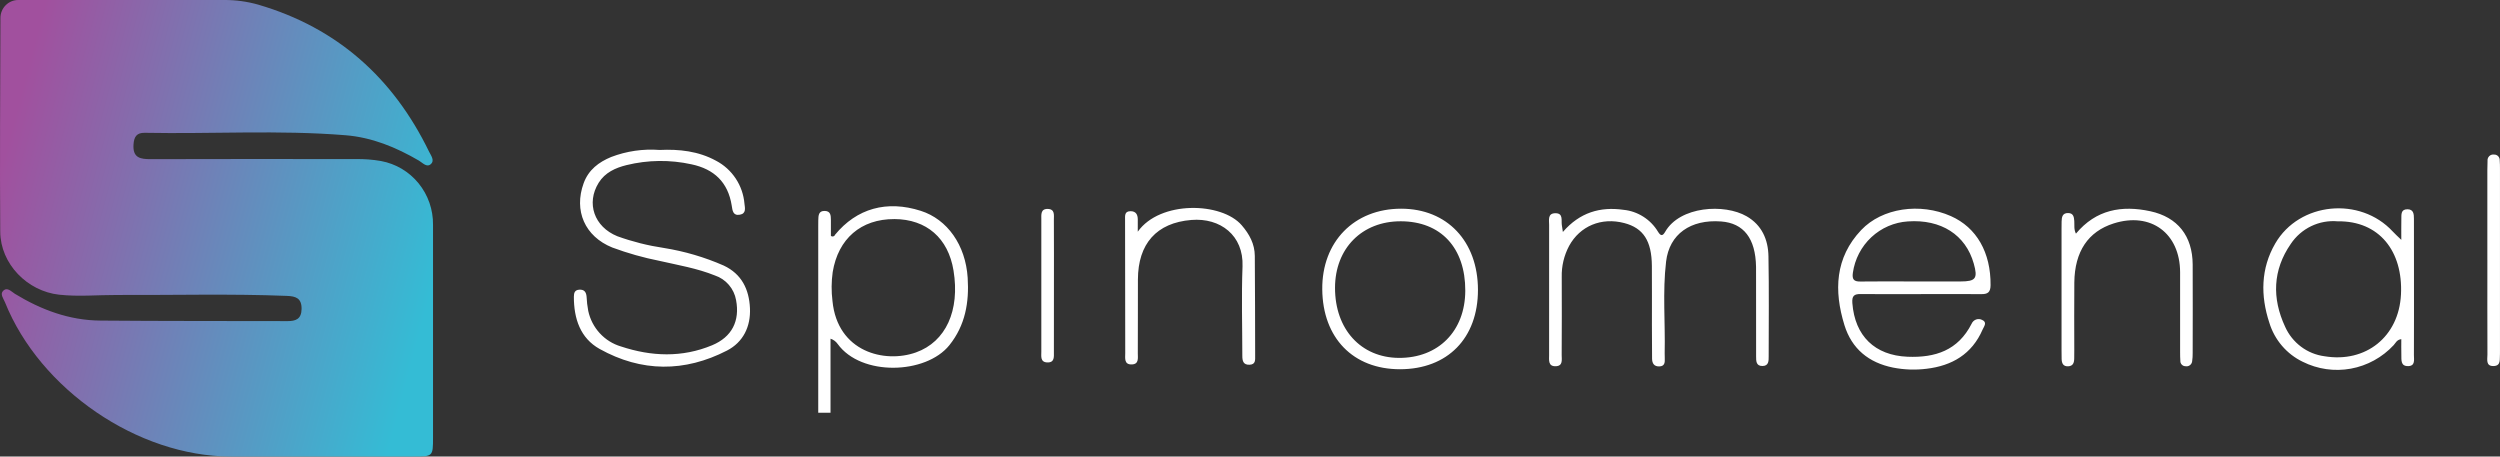
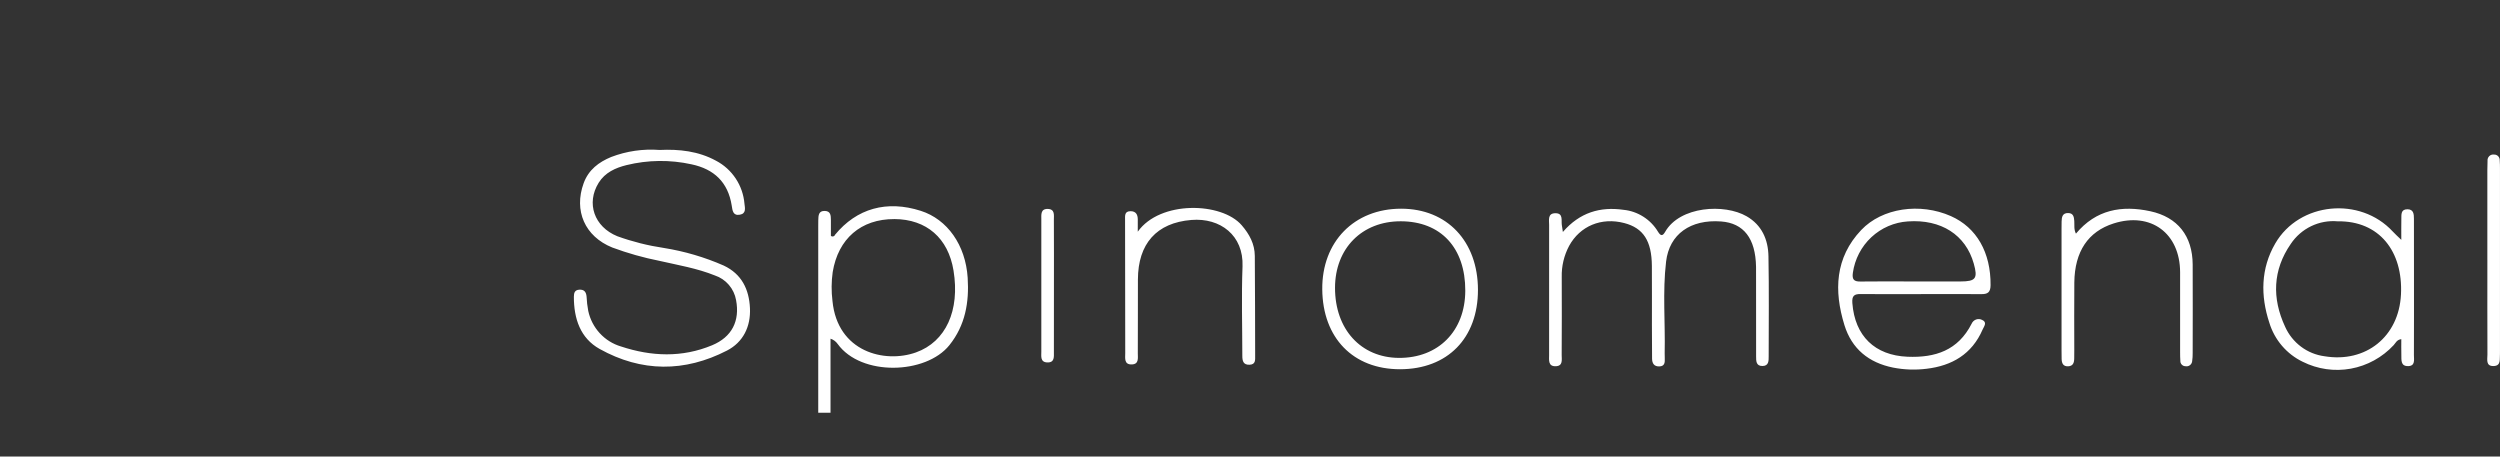
<svg xmlns="http://www.w3.org/2000/svg" width="115" height="21" viewBox="0 0 115 21" fill="none">
  <rect x="0" y="0" width="115" height="21" fill="#333333" stroke="none" />
  <defs>
    <linearGradient id="paint0_linear" x1="19.923" y1="13.201" x2="-0.033" y2="7.917" gradientUnits="userSpaceOnUse">
      <stop stop-color="#34BCD5" />
      <stop offset="1" stop-color="#A1509E" />
    </linearGradient>
  </defs>
-   <path fill-rule="evenodd" clip-rule="evenodd" d="M0.836 8.56832e-05H10.309C10.845 -0.003 11.379 0.071 11.894 0.218L11.902 0.221C15.505 1.281 18.085 3.575 19.737 6.976C19.823 7.152 20.008 7.381 19.817 7.55C19.626 7.718 19.441 7.488 19.271 7.389C18.22 6.775 17.115 6.32 15.895 6.221C12.82 5.972 9.739 6.169 6.661 6.109C6.292 6.102 6.164 6.285 6.141 6.649C6.101 7.269 6.463 7.321 6.928 7.321C10.07 7.313 13.212 7.312 16.354 7.318C16.746 7.31 17.139 7.339 17.525 7.407C18.204 7.531 18.817 7.895 19.256 8.434C19.694 8.973 19.929 9.651 19.919 10.349C19.921 13.608 19.921 16.868 19.919 20.128C19.919 20.992 19.912 20.998 19.046 20.999C16.234 21 13.423 21 10.611 20.999C6.342 20.997 1.839 17.92 0.228 13.902C0.16 13.733 -0.01 13.531 0.145 13.379C0.34 13.186 0.523 13.418 0.686 13.516C1.896 14.253 3.19 14.735 4.609 14.747C7.482 14.772 10.356 14.764 13.229 14.771C13.606 14.772 13.866 14.677 13.873 14.211C13.88 13.71 13.599 13.627 13.199 13.611C10.595 13.508 7.99 13.58 5.386 13.569C4.498 13.566 3.611 13.653 2.722 13.556C1.261 13.397 0.022 12.146 0.011 10.66C-0.014 7.383 0.011 4.105 0.02 0.827C0.02 0.608 0.106 0.398 0.259 0.243C0.412 0.088 0.619 0.001 0.836 8.56832e-05V8.56832e-05Z" fill="url(#paint0_linear)" />
  <path fill-rule="evenodd" clip-rule="evenodd" d="M37.639 18.985C37.639 16.13 37.639 13.274 37.639 10.419C37.639 10.324 37.638 10.228 37.641 10.132C37.648 9.92 37.645 9.692 37.947 9.703C38.216 9.713 38.218 9.92 38.221 10.116C38.224 10.368 38.221 10.62 38.221 10.848C38.235 10.861 38.253 10.87 38.272 10.875C38.29 10.879 38.31 10.879 38.328 10.874C38.347 10.87 38.364 10.861 38.379 10.848C38.393 10.835 38.404 10.819 38.411 10.8C39.409 9.585 40.794 9.198 42.358 9.699C43.577 10.089 44.417 11.27 44.513 12.778C44.585 13.905 44.406 14.963 43.671 15.879C42.593 17.224 39.612 17.32 38.531 15.82C38.45 15.706 38.336 15.622 38.204 15.58V18.985H37.639ZM41.141 10.078C39.605 10.071 38.555 10.981 38.304 12.516C38.242 12.957 38.239 13.404 38.294 13.846C38.522 16.192 40.694 16.725 42.134 16.211C43.512 15.719 44.161 14.279 43.862 12.446C43.619 10.953 42.62 10.084 41.14 10.077L41.141 10.078ZM30.342 6.898C31.238 6.856 32.124 6.95 32.938 7.394C33.304 7.586 33.616 7.868 33.845 8.215C34.074 8.561 34.212 8.961 34.246 9.377C34.269 9.568 34.334 9.823 34.035 9.876C33.713 9.934 33.695 9.683 33.659 9.456C33.488 8.378 32.846 7.779 31.811 7.559C30.826 7.342 29.804 7.354 28.824 7.594C28.313 7.72 27.833 7.934 27.538 8.409C26.956 9.347 27.331 10.434 28.398 10.867C29.093 11.118 29.812 11.299 30.542 11.407C31.489 11.559 32.413 11.83 33.292 12.216C34.12 12.606 34.458 13.312 34.498 14.175C34.538 15.022 34.186 15.742 33.443 16.125C31.493 17.129 29.507 17.123 27.585 16.053C26.694 15.556 26.396 14.657 26.398 13.65C26.398 13.467 26.442 13.337 26.651 13.325C26.872 13.313 26.962 13.431 26.982 13.638C26.992 13.861 27.018 14.082 27.059 14.301C27.141 14.686 27.325 15.041 27.59 15.329C27.856 15.618 28.193 15.828 28.567 15.938C29.963 16.4 31.373 16.458 32.757 15.882C33.67 15.502 34.039 14.763 33.86 13.807C33.814 13.546 33.699 13.303 33.528 13.104C33.357 12.904 33.135 12.755 32.887 12.672C32.065 12.341 31.195 12.196 30.338 12C29.598 11.853 28.871 11.648 28.163 11.385C26.904 10.875 26.387 9.693 26.848 8.427C27.074 7.808 27.543 7.458 28.113 7.222C28.823 6.95 29.584 6.84 30.341 6.898L30.342 6.898ZM71.892 10.67C72.669 9.771 73.609 9.498 74.684 9.652C75.007 9.684 75.317 9.792 75.592 9.967C75.867 10.141 76.098 10.377 76.267 10.657C76.385 10.851 76.475 10.877 76.595 10.667C77.275 9.479 79.327 9.361 80.345 9.949C81.043 10.352 81.335 11.017 81.349 11.788C81.377 13.32 81.361 14.853 81.359 16.385C81.359 16.592 81.369 16.835 81.071 16.836C80.773 16.838 80.782 16.597 80.781 16.389C80.778 15.256 80.779 14.122 80.779 12.989C80.779 12.749 80.782 12.51 80.778 12.271C80.755 10.967 80.212 10.264 79.17 10.187C77.77 10.083 76.79 10.765 76.64 12.032C76.475 13.429 76.606 14.838 76.575 16.241C76.573 16.321 76.575 16.401 76.579 16.48C76.587 16.667 76.582 16.845 76.333 16.855C76.088 16.864 75.997 16.714 75.995 16.493C75.989 15.983 75.989 15.472 75.988 14.961C75.987 14.051 75.993 13.141 75.986 12.232C75.978 11.081 75.593 10.49 74.718 10.261C73.664 9.984 72.678 10.395 72.177 11.315C71.945 11.753 71.828 12.244 71.84 12.741C71.845 13.938 71.844 15.136 71.837 16.333C71.836 16.541 71.905 16.831 71.572 16.846C71.206 16.863 71.259 16.561 71.259 16.331C71.255 14.336 71.256 12.341 71.26 10.346C71.26 10.123 71.183 9.809 71.549 9.808C71.915 9.807 71.814 10.124 71.843 10.345C71.855 10.433 71.87 10.52 71.892 10.67ZM88.367 13.53C87.442 13.53 86.516 13.536 85.591 13.526C85.291 13.522 85.183 13.609 85.208 13.942C85.323 15.461 86.248 16.348 87.745 16.41C89.022 16.463 90.07 16.119 90.694 14.892C90.713 14.848 90.741 14.807 90.776 14.774C90.811 14.741 90.852 14.715 90.897 14.698C90.942 14.682 90.99 14.675 91.038 14.678C91.086 14.68 91.132 14.693 91.175 14.715C91.428 14.825 91.263 15.015 91.201 15.157C90.708 16.297 89.784 16.826 88.622 16.963C88.107 17.027 87.585 17.009 87.076 16.908C85.965 16.683 85.181 16.049 84.843 14.953C84.356 13.374 84.411 11.853 85.615 10.582C86.582 9.562 88.323 9.314 89.739 9.94C90.929 10.466 91.58 11.621 91.566 13.121C91.563 13.452 91.428 13.532 91.143 13.53C90.218 13.523 89.293 13.528 88.367 13.528V13.53H88.367ZM87.973 12.947C88.71 12.947 89.448 12.947 90.185 12.947C90.885 12.946 90.986 12.809 90.794 12.127C90.421 10.802 89.289 10.078 87.763 10.185C87.137 10.225 86.543 10.482 86.081 10.913C85.62 11.344 85.32 11.923 85.231 12.552C85.19 12.851 85.279 12.955 85.573 12.95C86.373 12.939 87.173 12.946 87.973 12.947H87.973ZM110.46 11.034C110.46 10.668 110.456 10.373 110.462 10.078C110.466 9.875 110.431 9.627 110.739 9.626C111.029 9.625 111.041 9.853 111.041 10.067C111.044 10.912 111.043 11.757 111.043 12.602C111.043 13.845 111.046 15.09 111.04 16.333C111.039 16.54 111.113 16.834 110.775 16.841C110.419 16.848 110.469 16.55 110.462 16.317C110.455 16.084 110.46 15.848 110.46 15.601C110.252 15.625 110.2 15.778 110.109 15.876C109.585 16.441 108.894 16.82 108.14 16.958C107.386 17.096 106.609 16.984 105.922 16.64C105.559 16.465 105.235 16.215 104.972 15.908C104.708 15.6 104.51 15.24 104.391 14.851C103.977 13.6 103.995 12.346 104.662 11.199C105.77 9.29 108.567 9.029 110.065 10.648C110.169 10.761 110.284 10.863 110.461 11.034H110.46ZM107.532 10.181C107.113 10.144 106.693 10.221 106.313 10.404C105.934 10.587 105.61 10.869 105.375 11.221C104.545 12.422 104.506 13.719 105.114 15.027C105.277 15.392 105.529 15.709 105.847 15.947C106.165 16.186 106.539 16.337 106.931 16.388C108.82 16.701 110.349 15.495 110.445 13.546C110.543 11.56 109.447 10.152 107.532 10.181ZM64.4 16.985C62.245 16.986 60.843 15.546 60.824 13.309C60.804 11.121 62.292 9.6 64.452 9.6C66.564 9.6 67.984 11.099 67.986 13.332C67.988 15.557 66.587 16.984 64.4 16.985ZM64.439 10.179C62.651 10.174 61.413 11.426 61.411 13.24C61.409 15.145 62.601 16.452 64.349 16.463C66.165 16.473 67.397 15.227 67.403 13.373C67.409 11.4 66.28 10.184 64.439 10.179V10.179ZM95.493 10.748C96.419 9.635 97.605 9.435 98.914 9.717C100.174 9.989 100.856 10.858 100.863 12.167C100.87 13.524 100.865 14.881 100.863 16.238C100.865 16.365 100.857 16.493 100.839 16.619C100.835 16.655 100.823 16.69 100.805 16.721C100.787 16.752 100.763 16.779 100.734 16.801C100.705 16.822 100.672 16.837 100.637 16.845C100.602 16.852 100.566 16.853 100.531 16.846C100.499 16.846 100.468 16.839 100.439 16.827C100.409 16.814 100.383 16.796 100.361 16.772C100.339 16.749 100.322 16.722 100.31 16.692C100.299 16.662 100.294 16.629 100.296 16.597C100.287 16.47 100.285 16.342 100.285 16.215C100.284 14.985 100.284 13.756 100.285 12.527C100.282 10.726 98.935 9.736 97.228 10.278C96.054 10.651 95.436 11.568 95.419 12.992C95.408 14.03 95.417 15.068 95.417 16.105C95.417 16.233 95.415 16.361 95.414 16.489C95.412 16.682 95.362 16.841 95.133 16.85C94.903 16.859 94.84 16.707 94.835 16.51C94.832 16.382 94.831 16.254 94.831 16.127C94.831 14.259 94.831 12.391 94.831 10.523C94.831 10.411 94.831 10.299 94.834 10.187C94.838 9.979 94.876 9.794 95.139 9.8C95.373 9.806 95.403 9.975 95.417 10.165C95.43 10.352 95.391 10.546 95.493 10.748V10.748ZM52.337 10.658C53.36 9.215 56.194 9.291 57.117 10.36C57.475 10.775 57.716 11.221 57.721 11.771C57.733 13.303 57.733 14.834 57.737 16.365C57.737 16.558 57.764 16.766 57.479 16.778C57.188 16.79 57.147 16.597 57.147 16.371C57.146 14.999 57.104 13.625 57.156 12.255C57.211 10.826 56.132 10.009 54.803 10.118C53.196 10.249 52.35 11.215 52.344 12.855C52.34 13.988 52.346 15.121 52.339 16.253C52.338 16.463 52.4 16.75 52.069 16.764C51.699 16.779 51.761 16.471 51.761 16.246C51.755 14.204 51.756 12.162 51.753 10.12C51.753 9.925 51.721 9.713 52.01 9.715C52.252 9.717 52.336 9.871 52.338 10.091C52.339 10.281 52.337 10.469 52.337 10.658V10.658ZM114.418 11.951C114.418 10.578 114.418 9.206 114.418 7.833C114.418 7.689 114.42 7.545 114.427 7.402C114.422 7.362 114.427 7.322 114.441 7.284C114.454 7.246 114.476 7.212 114.504 7.183C114.532 7.155 114.567 7.134 114.604 7.121C114.642 7.108 114.682 7.104 114.722 7.11C114.757 7.108 114.793 7.113 114.826 7.126C114.86 7.139 114.89 7.159 114.915 7.185C114.94 7.211 114.959 7.242 114.972 7.276C114.984 7.31 114.99 7.346 114.987 7.382C114.998 7.509 114.999 7.637 114.999 7.764C114.999 10.558 114.999 13.351 114.999 16.145C114.999 16.193 115.002 16.241 114.998 16.288C114.976 16.514 115.061 16.826 114.709 16.838C114.333 16.852 114.423 16.526 114.422 16.309C114.415 14.856 114.419 13.403 114.419 11.951L114.418 11.951ZM48.481 13.174C48.481 14.179 48.484 15.184 48.479 16.189C48.478 16.405 48.519 16.681 48.181 16.672C47.844 16.664 47.902 16.383 47.901 16.173C47.897 14.146 47.897 12.12 47.901 10.094C47.901 9.878 47.862 9.603 48.198 9.611C48.535 9.619 48.477 9.9 48.478 10.111C48.484 11.132 48.481 12.153 48.481 13.174Z" fill="white" />
</svg>